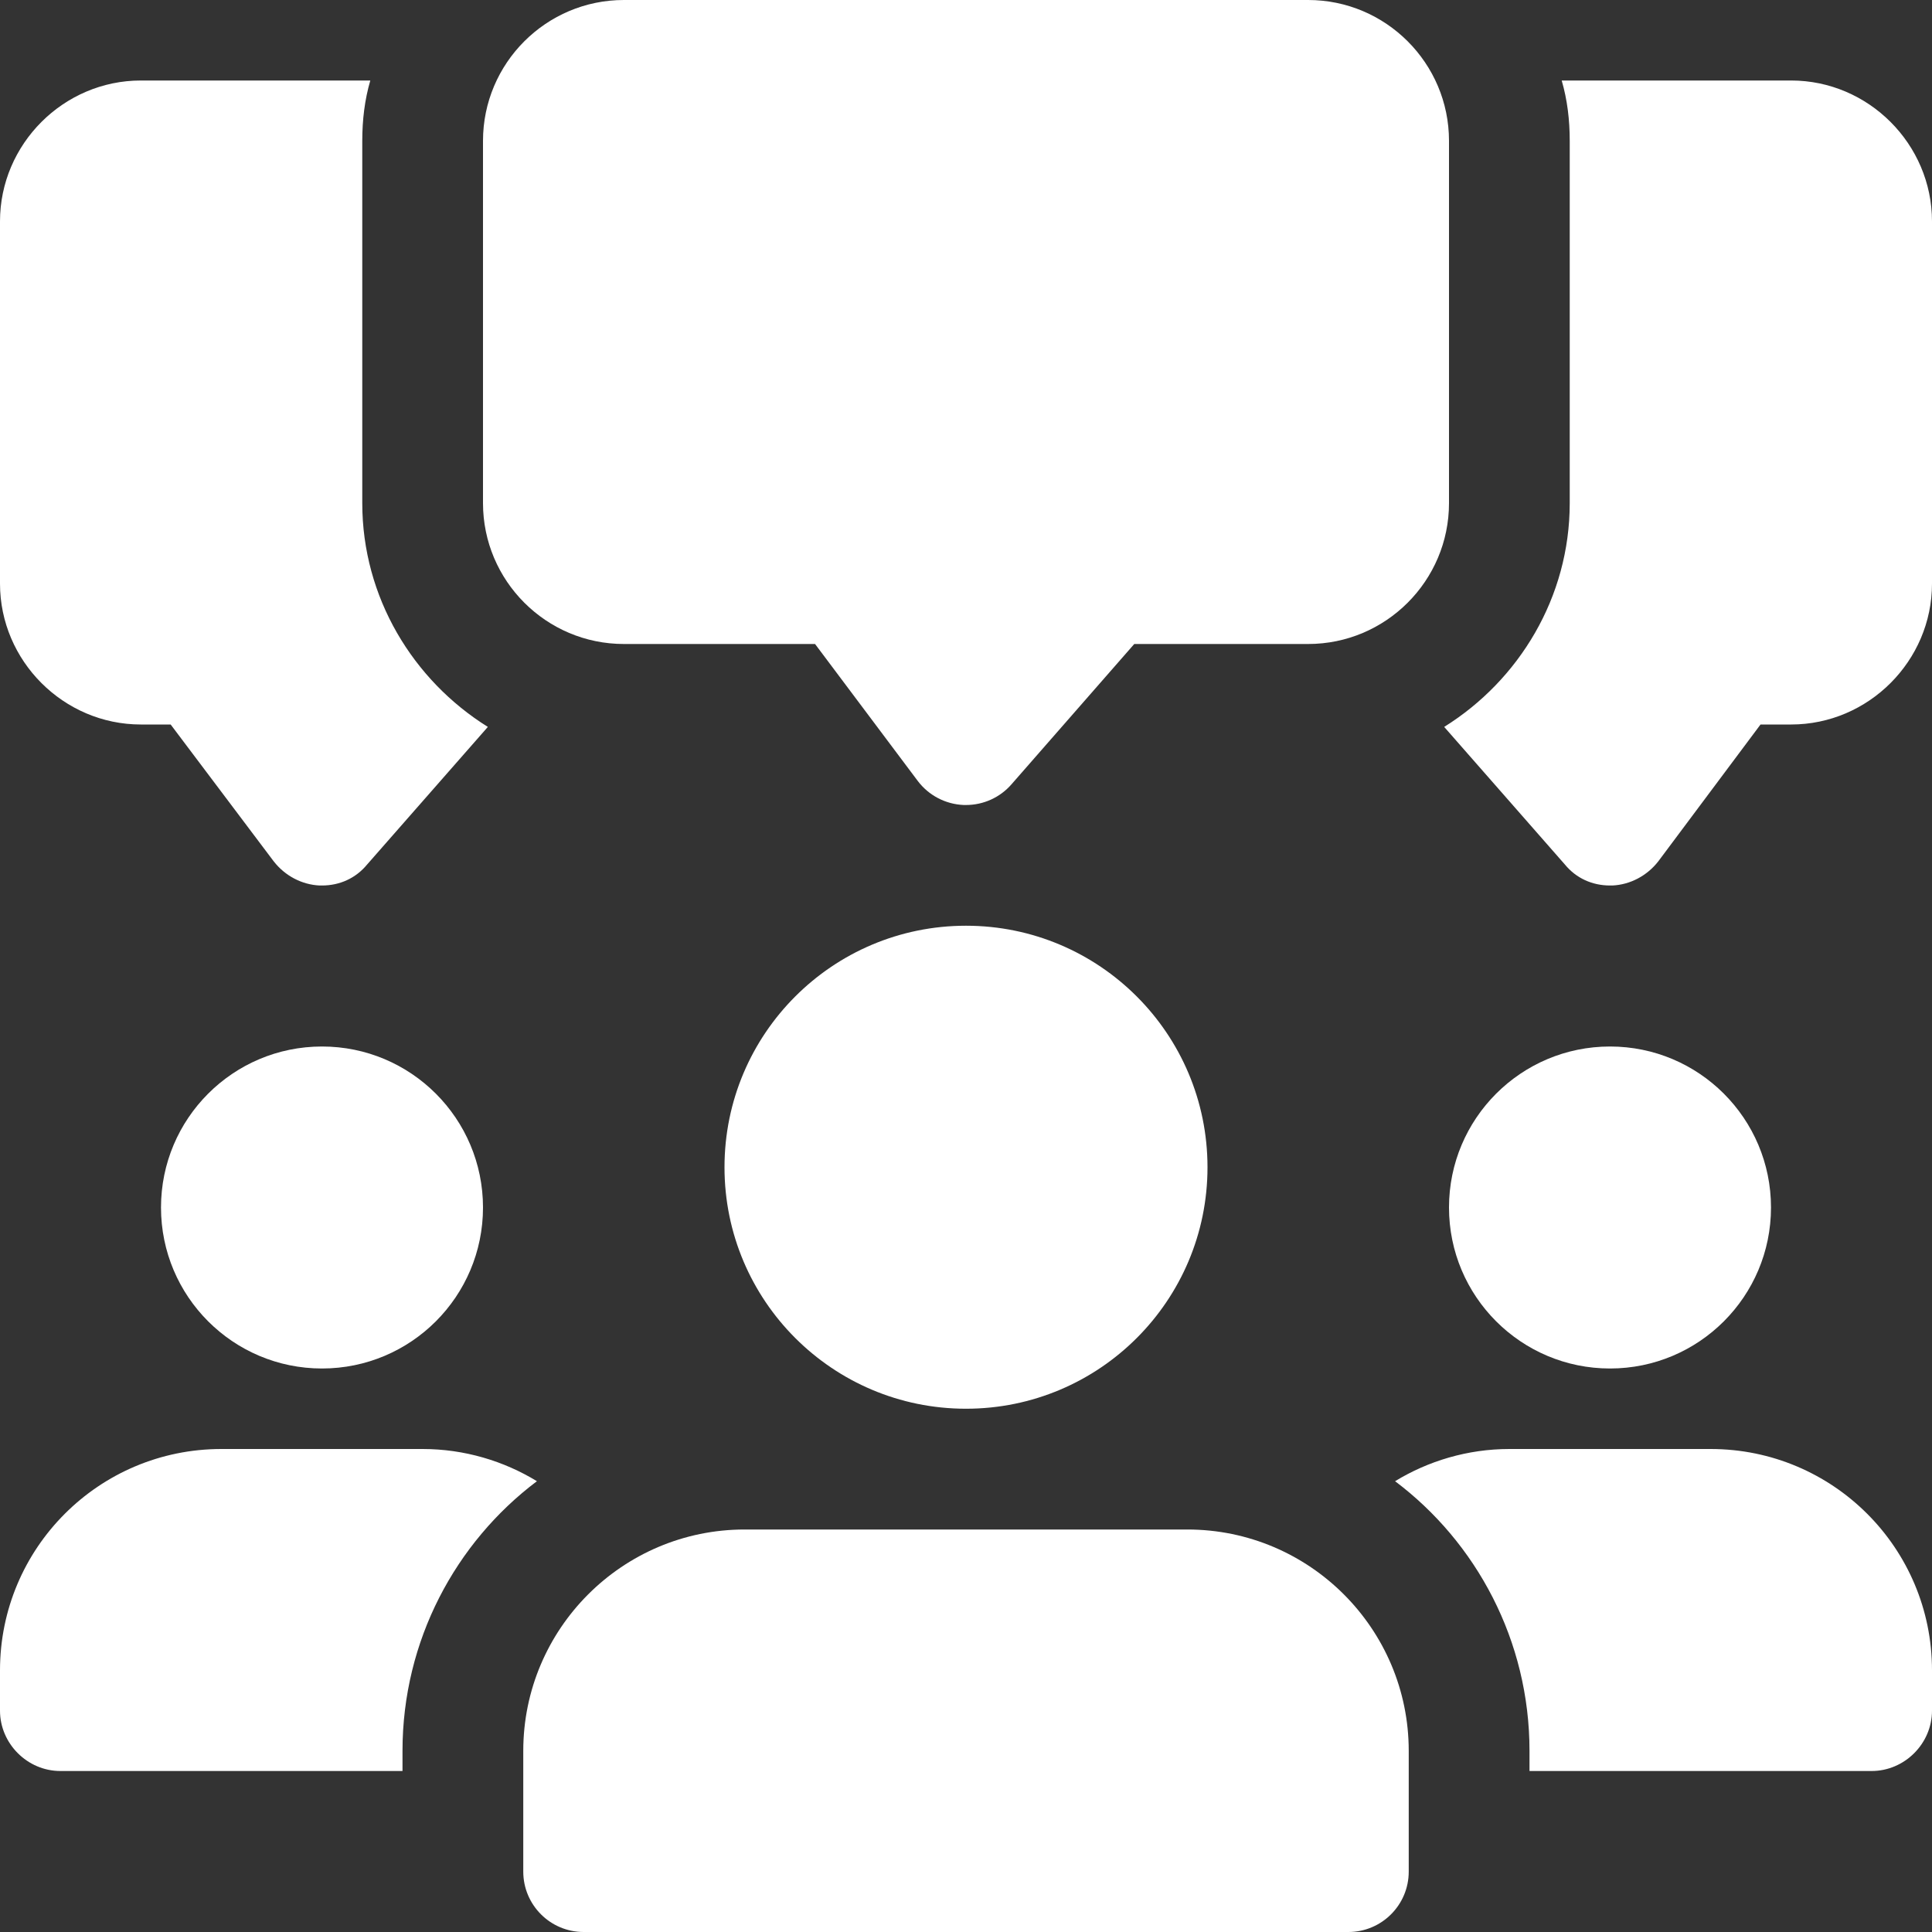
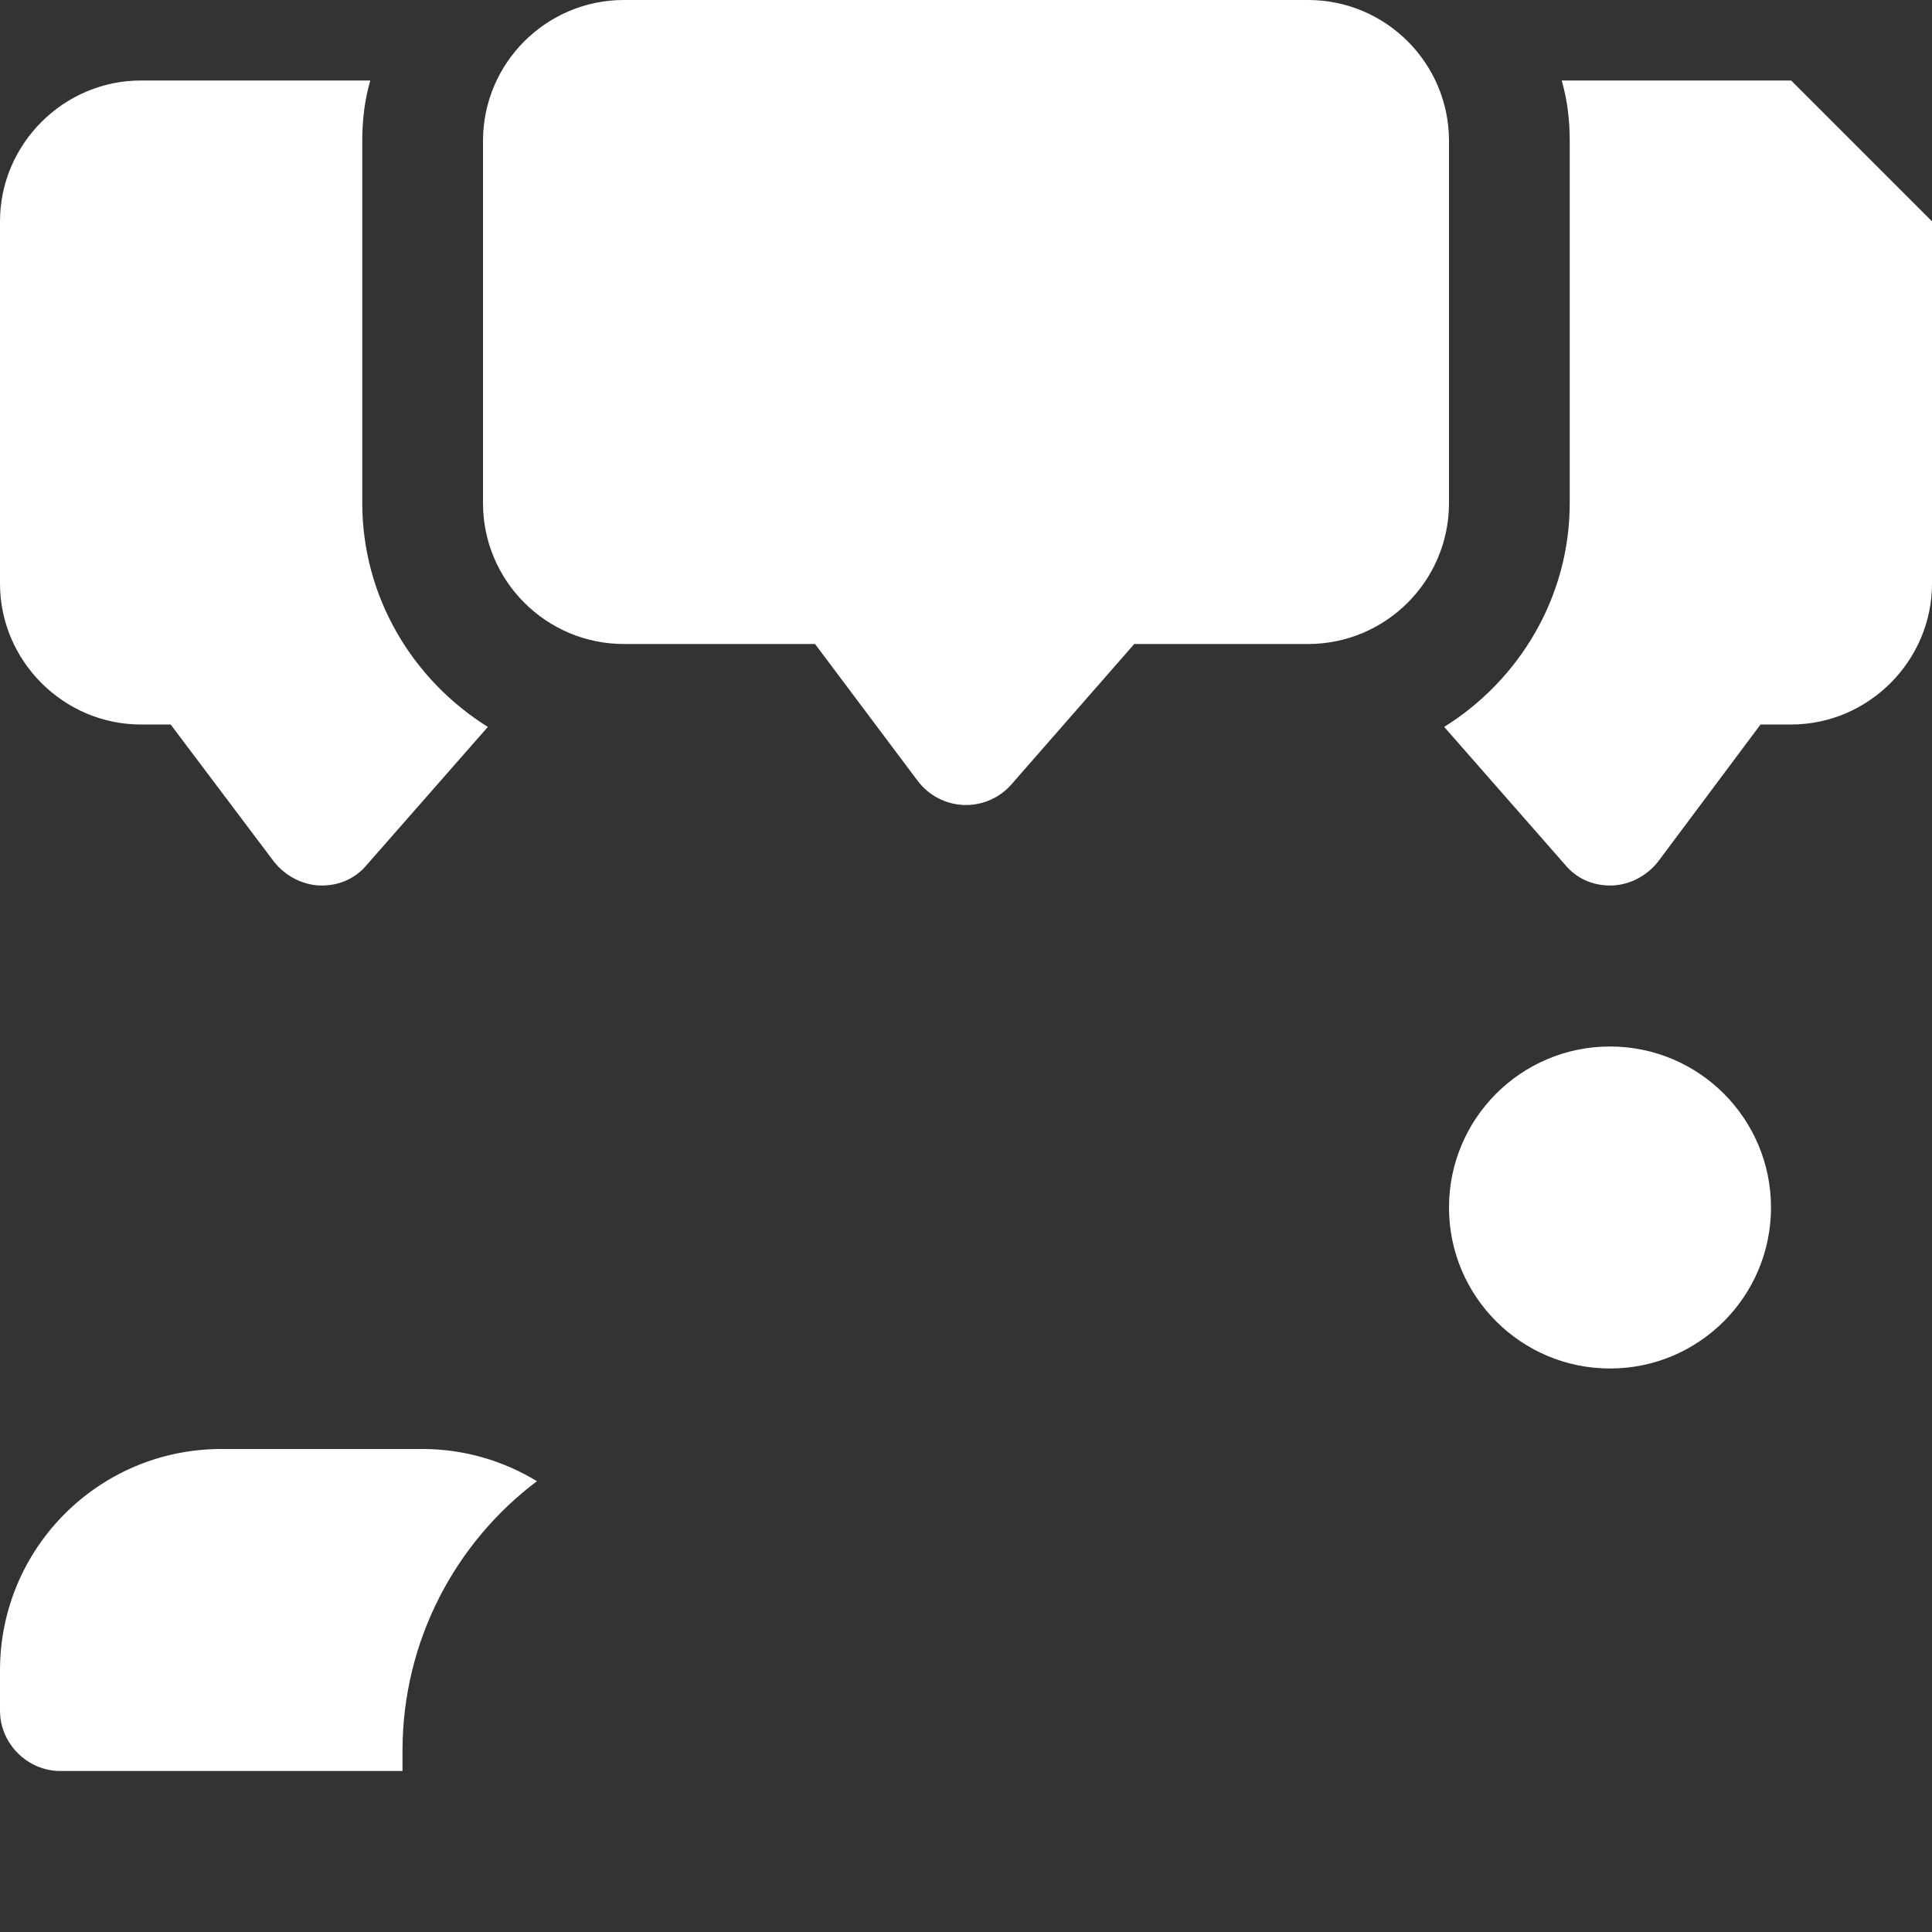
<svg xmlns="http://www.w3.org/2000/svg" width="45" height="45" viewBox="0 0 45 45" fill="none">
  <rect x="0" y="0" width="45" height="45" fill="#333333" stroke="none" />
  <g clip-path="url(#clip0_1_667)">
    <path d="M8.438 11.719V3.281C8.438 2.794 8.494 2.325 8.625 1.875H3.281C1.481 1.875 0 3.356 0 5.156V13.594C0 15.394 1.481 16.875 3.281 16.875H3.975L6.375 20.062C6.638 20.4 7.031 20.606 7.444 20.625H7.5C7.912 20.625 8.287 20.456 8.55 20.137L11.363 16.931C9.619 15.844 8.438 13.912 8.438 11.719Z" fill="white" />
-     <path d="M41.719 1.875H36.375C36.506 2.325 36.562 2.794 36.562 3.281V11.719C36.562 13.912 35.381 15.844 33.638 16.931L36.45 20.137C36.712 20.456 37.087 20.625 37.5 20.625H37.556C37.969 20.606 38.362 20.4 38.625 20.062L41.006 16.875H41.719C43.519 16.875 45 15.394 45 13.594V5.156C45 3.356 43.519 1.875 41.719 1.875Z" fill="white" />
+     <path d="M41.719 1.875H36.375C36.506 2.325 36.562 2.794 36.562 3.281V11.719C36.562 13.912 35.381 15.844 33.638 16.931L36.45 20.137C36.712 20.456 37.087 20.625 37.5 20.625H37.556C37.969 20.606 38.362 20.4 38.625 20.062L41.006 16.875H41.719C43.519 16.875 45 15.394 45 13.594V5.156Z" fill="white" />
    <path d="M22.5 18.75C22.483 18.75 22.464 18.75 22.448 18.75C22.024 18.733 21.63 18.527 21.375 18.188L18.984 15H14.531C12.722 15 11.25 13.528 11.25 11.719V3.281C11.25 1.472 12.722 0 14.531 0H30.469C32.278 0 33.75 1.472 33.75 3.281V11.719C33.75 13.528 32.278 15 30.469 15H26.419L23.558 18.27C23.291 18.576 22.905 18.75 22.5 18.75Z" fill="white" />
-     <path d="M7.5 31.875C9.571 31.875 11.25 30.196 11.25 28.125C11.25 26.054 9.571 24.375 7.5 24.375C5.429 24.375 3.75 26.054 3.75 28.125C3.75 30.196 5.429 31.875 7.5 31.875Z" fill="white" />
    <path d="M12.506 34.5C10.613 35.925 9.375 38.212 9.375 40.781V41.25H1.406C0.637 41.25 0 40.612 0 39.844V38.906C0 36.056 2.306 33.75 5.156 33.75H9.844C10.819 33.75 11.738 34.031 12.506 34.5Z" fill="white" />
    <path d="M37.5 31.875C39.571 31.875 41.25 30.196 41.25 28.125C41.25 26.054 39.571 24.375 37.5 24.375C35.429 24.375 33.75 26.054 33.75 28.125C33.75 30.196 35.429 31.875 37.5 31.875Z" fill="white" />
-     <path d="M45 38.906V39.844C45 40.612 44.362 41.25 43.594 41.25H35.625V40.781C35.625 38.212 34.388 35.925 32.494 34.5C33.263 34.031 34.181 33.75 35.156 33.75H39.844C42.694 33.75 45 36.056 45 38.906Z" fill="white" />
-     <path d="M22.5 32.812C25.607 32.812 28.125 30.294 28.125 27.188C28.125 24.081 25.607 21.562 22.5 21.562C19.393 21.562 16.875 24.081 16.875 27.188C16.875 30.294 19.393 32.812 22.5 32.812Z" fill="white" />
-     <path d="M27.656 35.625H17.344C14.499 35.625 12.188 37.937 12.188 40.781V43.594C12.188 44.37 12.818 45 13.594 45H31.406C32.182 45 32.812 44.37 32.812 43.594V40.781C32.812 37.937 30.501 35.625 27.656 35.625Z" fill="white" />
  </g>
  <defs>
    <clipPath id="clip0_1_667">
      <rect width="45" height="45" fill="white" />
    </clipPath>
  </defs>
</svg>